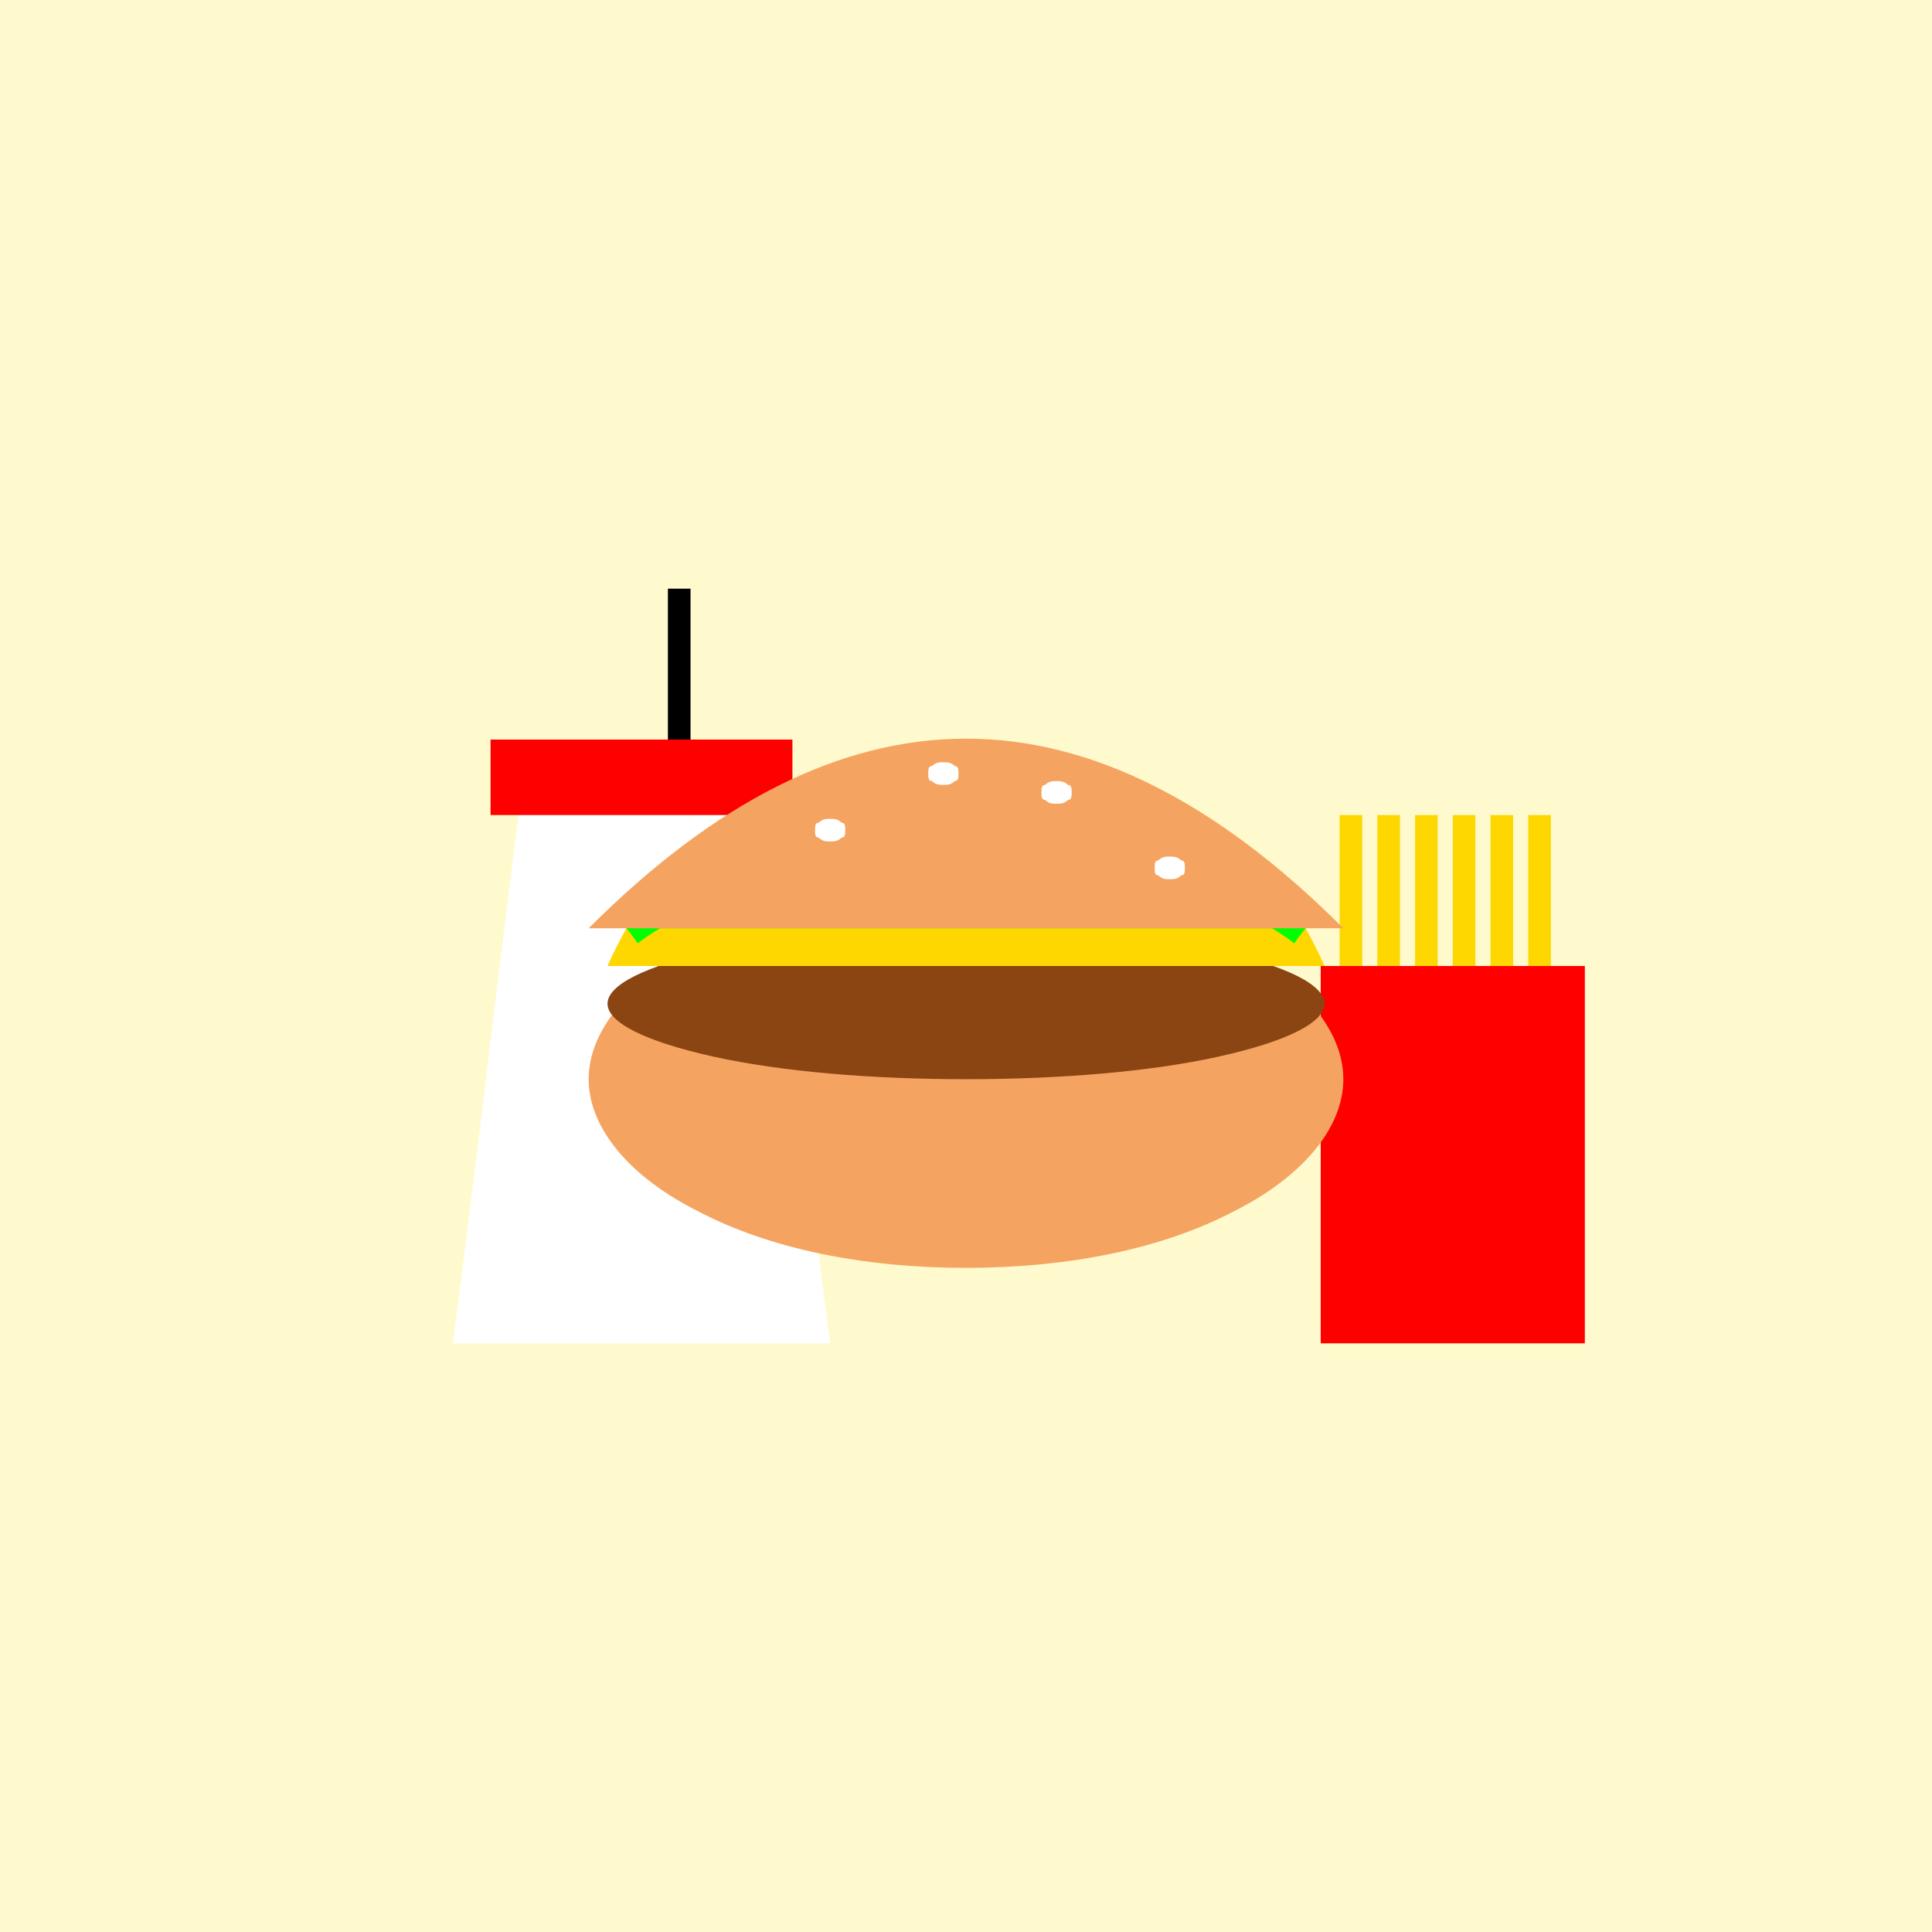
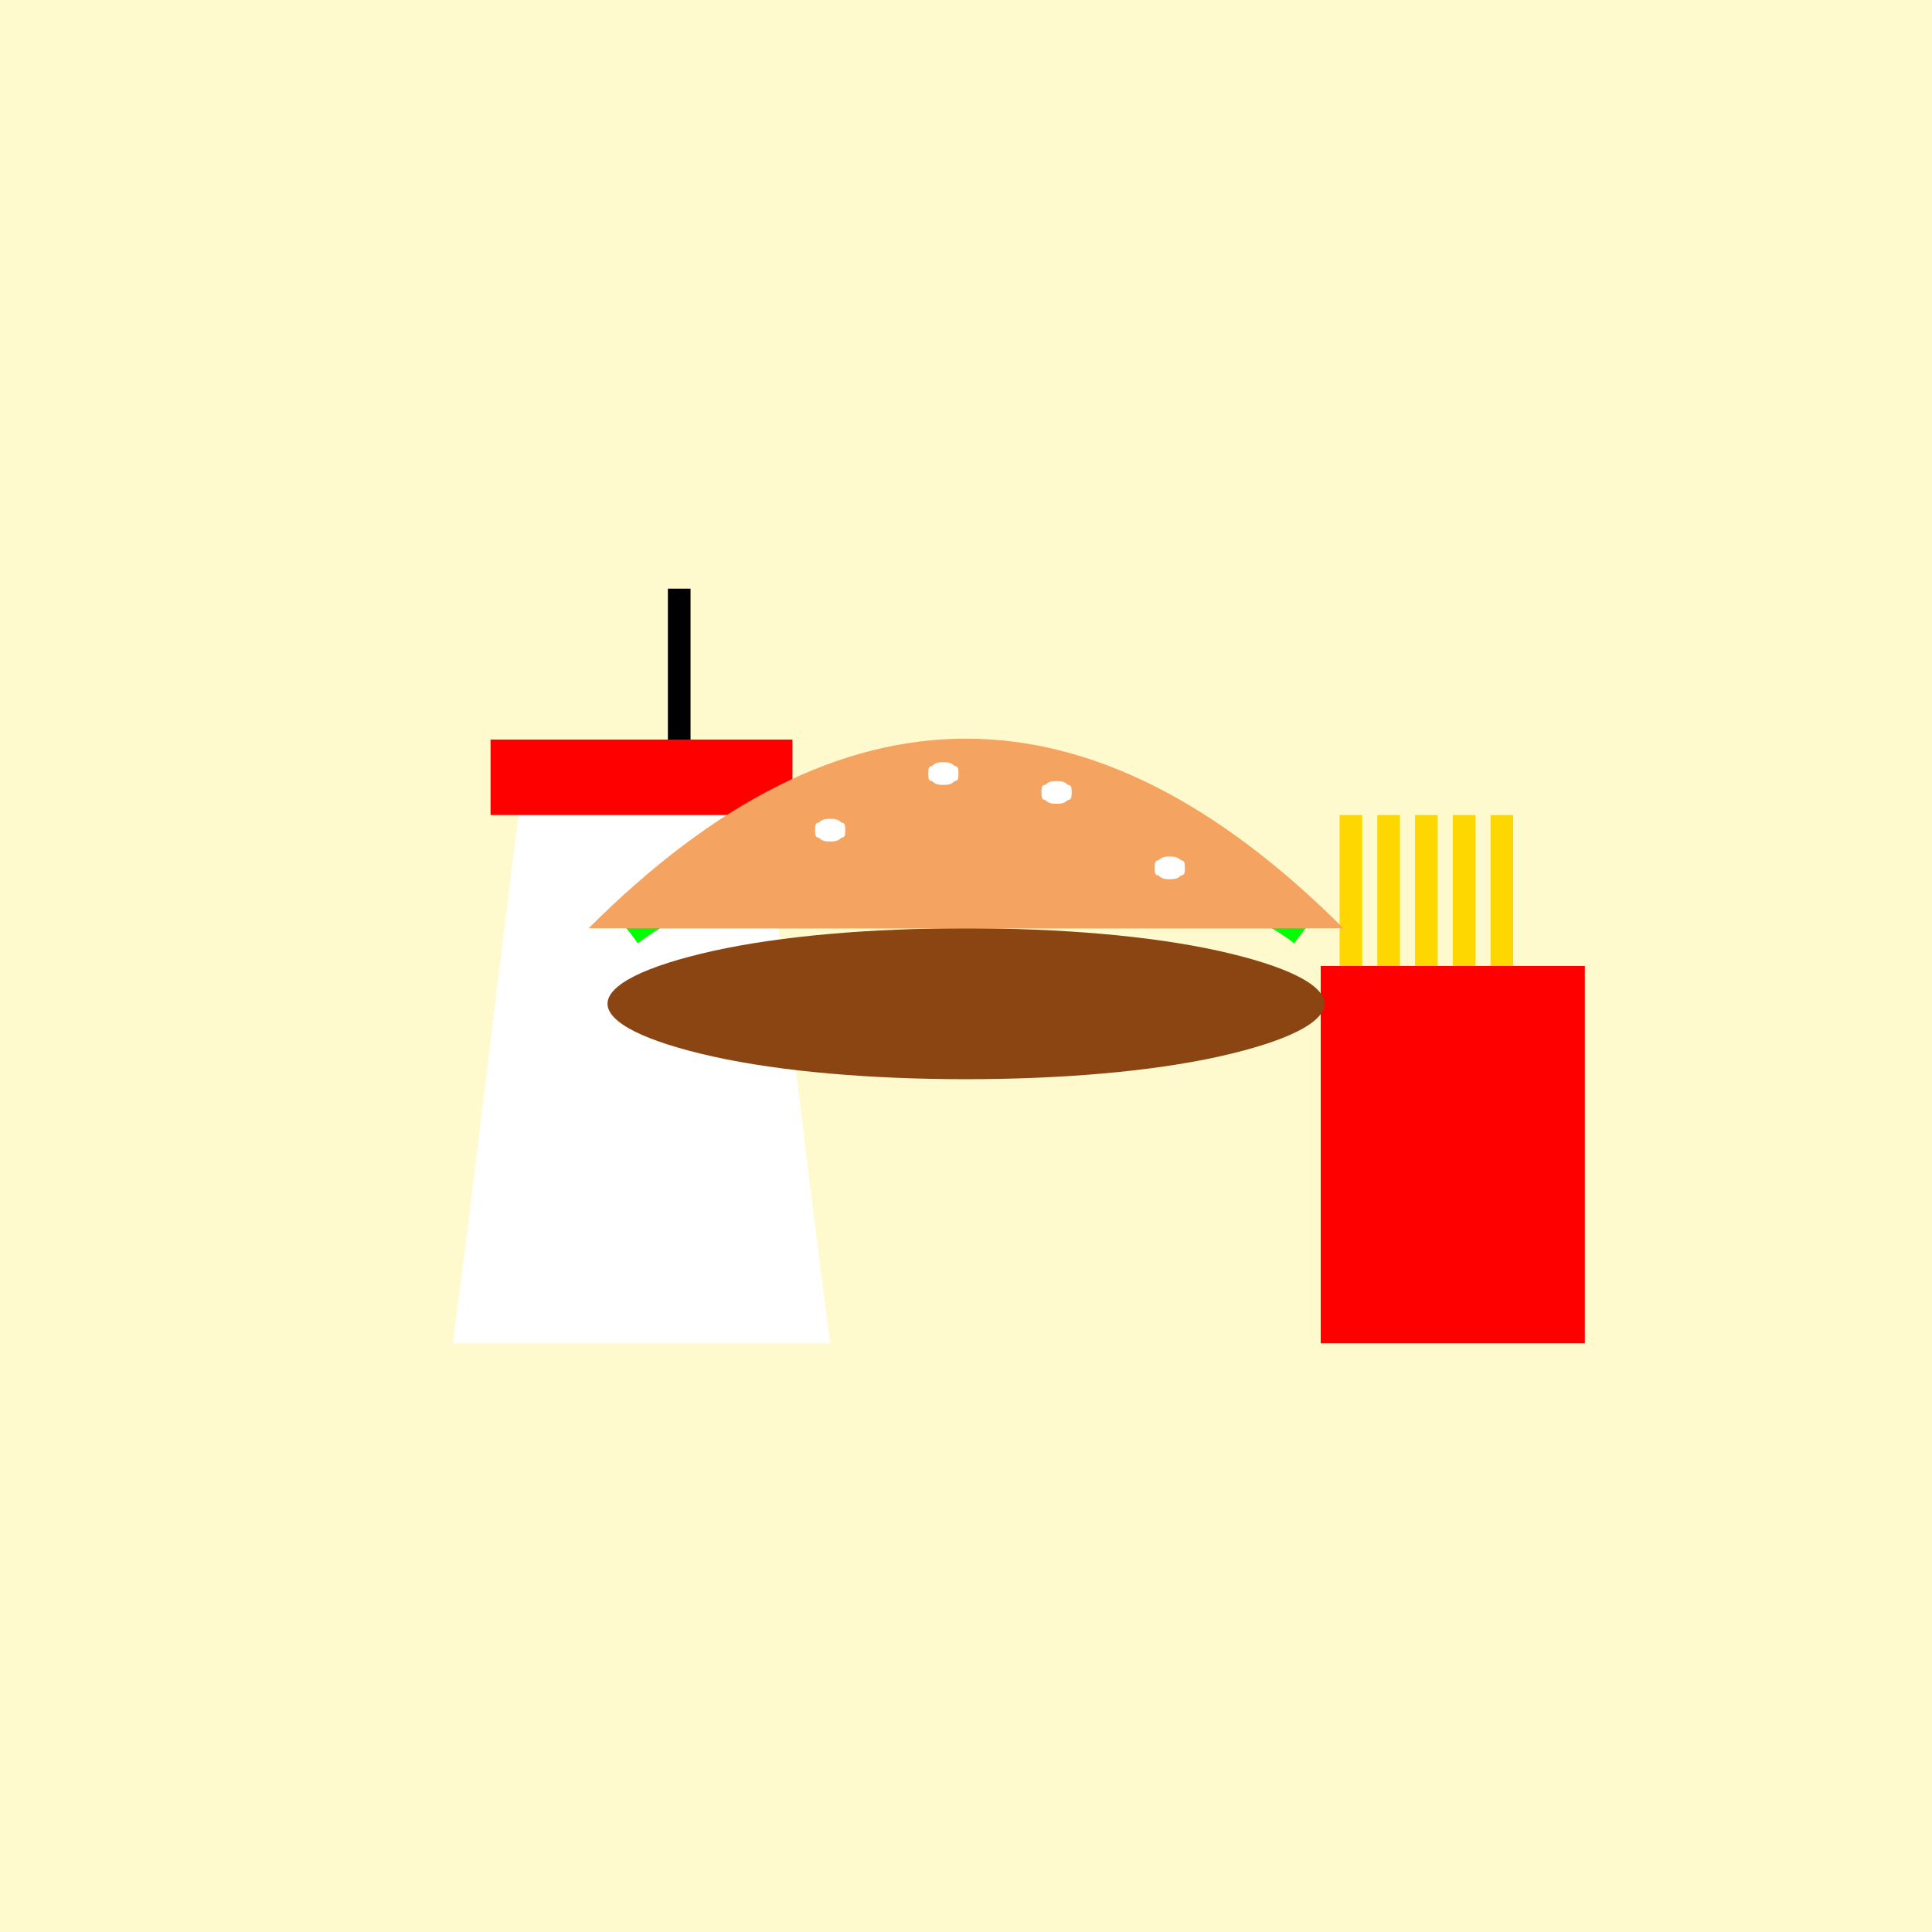
<svg xmlns="http://www.w3.org/2000/svg" viewBox="0 0 512 512" height="512.0px" width="512.0px">
  <rect x="0" y="0" width="512" height="512" fill="#333333" stroke="none" />
  <path id="" fill="#FFFACD" fill-opacity="1.0" filling="0" d="M0 0 C171 0 341 0 512 0 C512 171 512 341 512 512 C341 512 171 512 0 512 C0 341 0 171 0 0" />
  <path id="" fill="#FFFFFF" fill-opacity="1.0" filling="0" d="M120 356 C127 303 133 249 140 196 C160 196 180 196 200 196 C207 249 213 303 220 356 C187 356 153 356 120 356" />
  <path id="" fill="#FF0000" fill-opacity="1.0" filling="0" d="M130 196 C157 196 183 196 210 196 C210 203 210 209 210 216 C183 216 157 216 130 216 C130 209 130 203 130 196" />
  <path id="" fill="#000000" fill-opacity="1.0" filling="0" d="M177 156 C179 156 181 156 183 156 C183 169 183 183 183 196 C181 196 179 196 177 196 C177 183 177 169 177 156" />
  <path id="" fill="#FF0000" fill-opacity="1.0" filling="0" d="M350 256 C373 256 397 256 420 256 C420 289 420 323 420 356 C397 356 373 356 350 356 C350 323 350 289 350 256" />
  <path id="" fill="#FFD700" fill-opacity="1.0" filling="0" d="M355 216 C357 216 359 216 361 216 C361 229 361 243 361 256 C359 256 357 256 355 256 C355 243 355 229 355 216" />
  <path id="" fill="#FFD700" fill-opacity="1.0" filling="0" d="M365 216 C367 216 369 216 371 216 C371 229 371 243 371 256 C369 256 367 256 365 256 C365 243 365 229 365 216" />
  <path id="" fill="#FFD700" fill-opacity="1.0" filling="0" d="M375 216 C377 216 379 216 381 216 C381 229 381 243 381 256 C379 256 377 256 375 256 C375 243 375 229 375 216" />
  <path id="" fill="#FFD700" fill-opacity="1.0" filling="0" d="M385 216 C387 216 389 216 391 216 C391 229 391 243 391 256 C389 256 387 256 385 256 C385 243 385 229 385 216" />
  <path id="" fill="#FFD700" fill-opacity="1.0" filling="0" d="M395 216 C397 216 399 216 401 216 C401 229 401 243 401 256 C399 256 397 256 395 256 C395 243 395 229 395 216" />
-   <path id="" fill="#FFD700" fill-opacity="1.0" filling="0" d="M405 216 C407 216 409 216 411 216 C411 229 411 243 411 256 C409 256 407 256 405 256 C405 243 405 229 405 216" />
-   <path id="" fill="#F4A460" fill-opacity="1.0" filling="0" d="M356 286 C356 299 345 312 327 321 C308 331 283 336 256 336 C229 336 204 331 185 321 C167 312 156 299 156 286 C156 273 167 260 185 251 C204 241 229 236 256 236 C283 236 308 241 327 251 C345 260 356 273 356 286" />
  <path id="" fill="#8B4513" fill-opacity="1.0" filling="0" d="M351 266 C351 271 341 276 323 280 C305 284 281 286 256 286 C231 286 207 284 189 280 C171 276 161 271 161 266 C161 261 171 256 189 252 C207 248 231 246 256 246 C281 246 305 248 323 252 C341 256 351 261 351 266" />
-   <path id="" fill="#FFD700" fill-opacity="1.0" filling="0" d="M161 256 C224 256 288 256 351 256 C348 249 344 243 341 236 C284 236 228 236 171 236 C168 243 164 249 161 256" />
  <path id="" fill="#00FF00" fill-opacity="1.0" filling="0" d="M166 246 C206 216 306 216 346 246 C286 246 226 246 166 246" />
  <path id="" fill="#00FF00" fill-opacity="1.0" filling="0" d="M163 242 C173 234 187 228 204 224 C220 220 237 218 256 218 C275 218 292 220 308 224 C325 228 339 234 349 242 C347 245 345 247 343 250 C334 243 321 238 305 234 C290 230 274 228 256 228 C238 228 222 230 207 234 C191 238 178 243 169 250 C167 247 165 245 163 242" />
  <path id="" fill="#F4A460" fill-opacity="1.0" filling="0" d="M156 246 C223 179 289 179 356 246 C289 246 223 246 156 246" />
  <path id="" fill="#FFFFFF" fill-opacity="1.0" filling="0" d="M224 220 C224 221 224 222 223 222 C222 223 221 223 220 223 C219 223 218 223 217 222 C216 222 216 221 216 220 C216 219 216 218 217 218 C218 217 219 217 220 217 C221 217 222 217 223 218 C224 218 224 219 224 220" />
  <path id="" fill="#FFFFFF" fill-opacity="1.0" filling="0" d="M254 205 C254 206 254 207 253 207 C252 208 251 208 250 208 C249 208 248 208 247 207 C246 207 246 206 246 205 C246 204 246 203 247 203 C248 202 249 202 250 202 C251 202 252 202 253 203 C254 203 254 204 254 205" />
  <path id="" fill="#FFFFFF" fill-opacity="1.0" filling="0" d="M284 210 C284 211 284 212 283 212 C282 213 281 213 280 213 C279 213 278 213 277 212 C276 212 276 211 276 210 C276 209 276 208 277 208 C278 207 279 207 280 207 C281 207 282 207 283 208 C284 208 284 209 284 210" />
  <path id="" fill="#FFFFFF" fill-opacity="1.0" filling="0" d="M314 230 C314 231 314 232 313 232 C312 233 311 233 310 233 C309 233 308 233 307 232 C306 232 306 231 306 230 C306 229 306 228 307 228 C308 227 309 227 310 227 C311 227 312 227 313 228 C314 228 314 229 314 230" />
</svg>